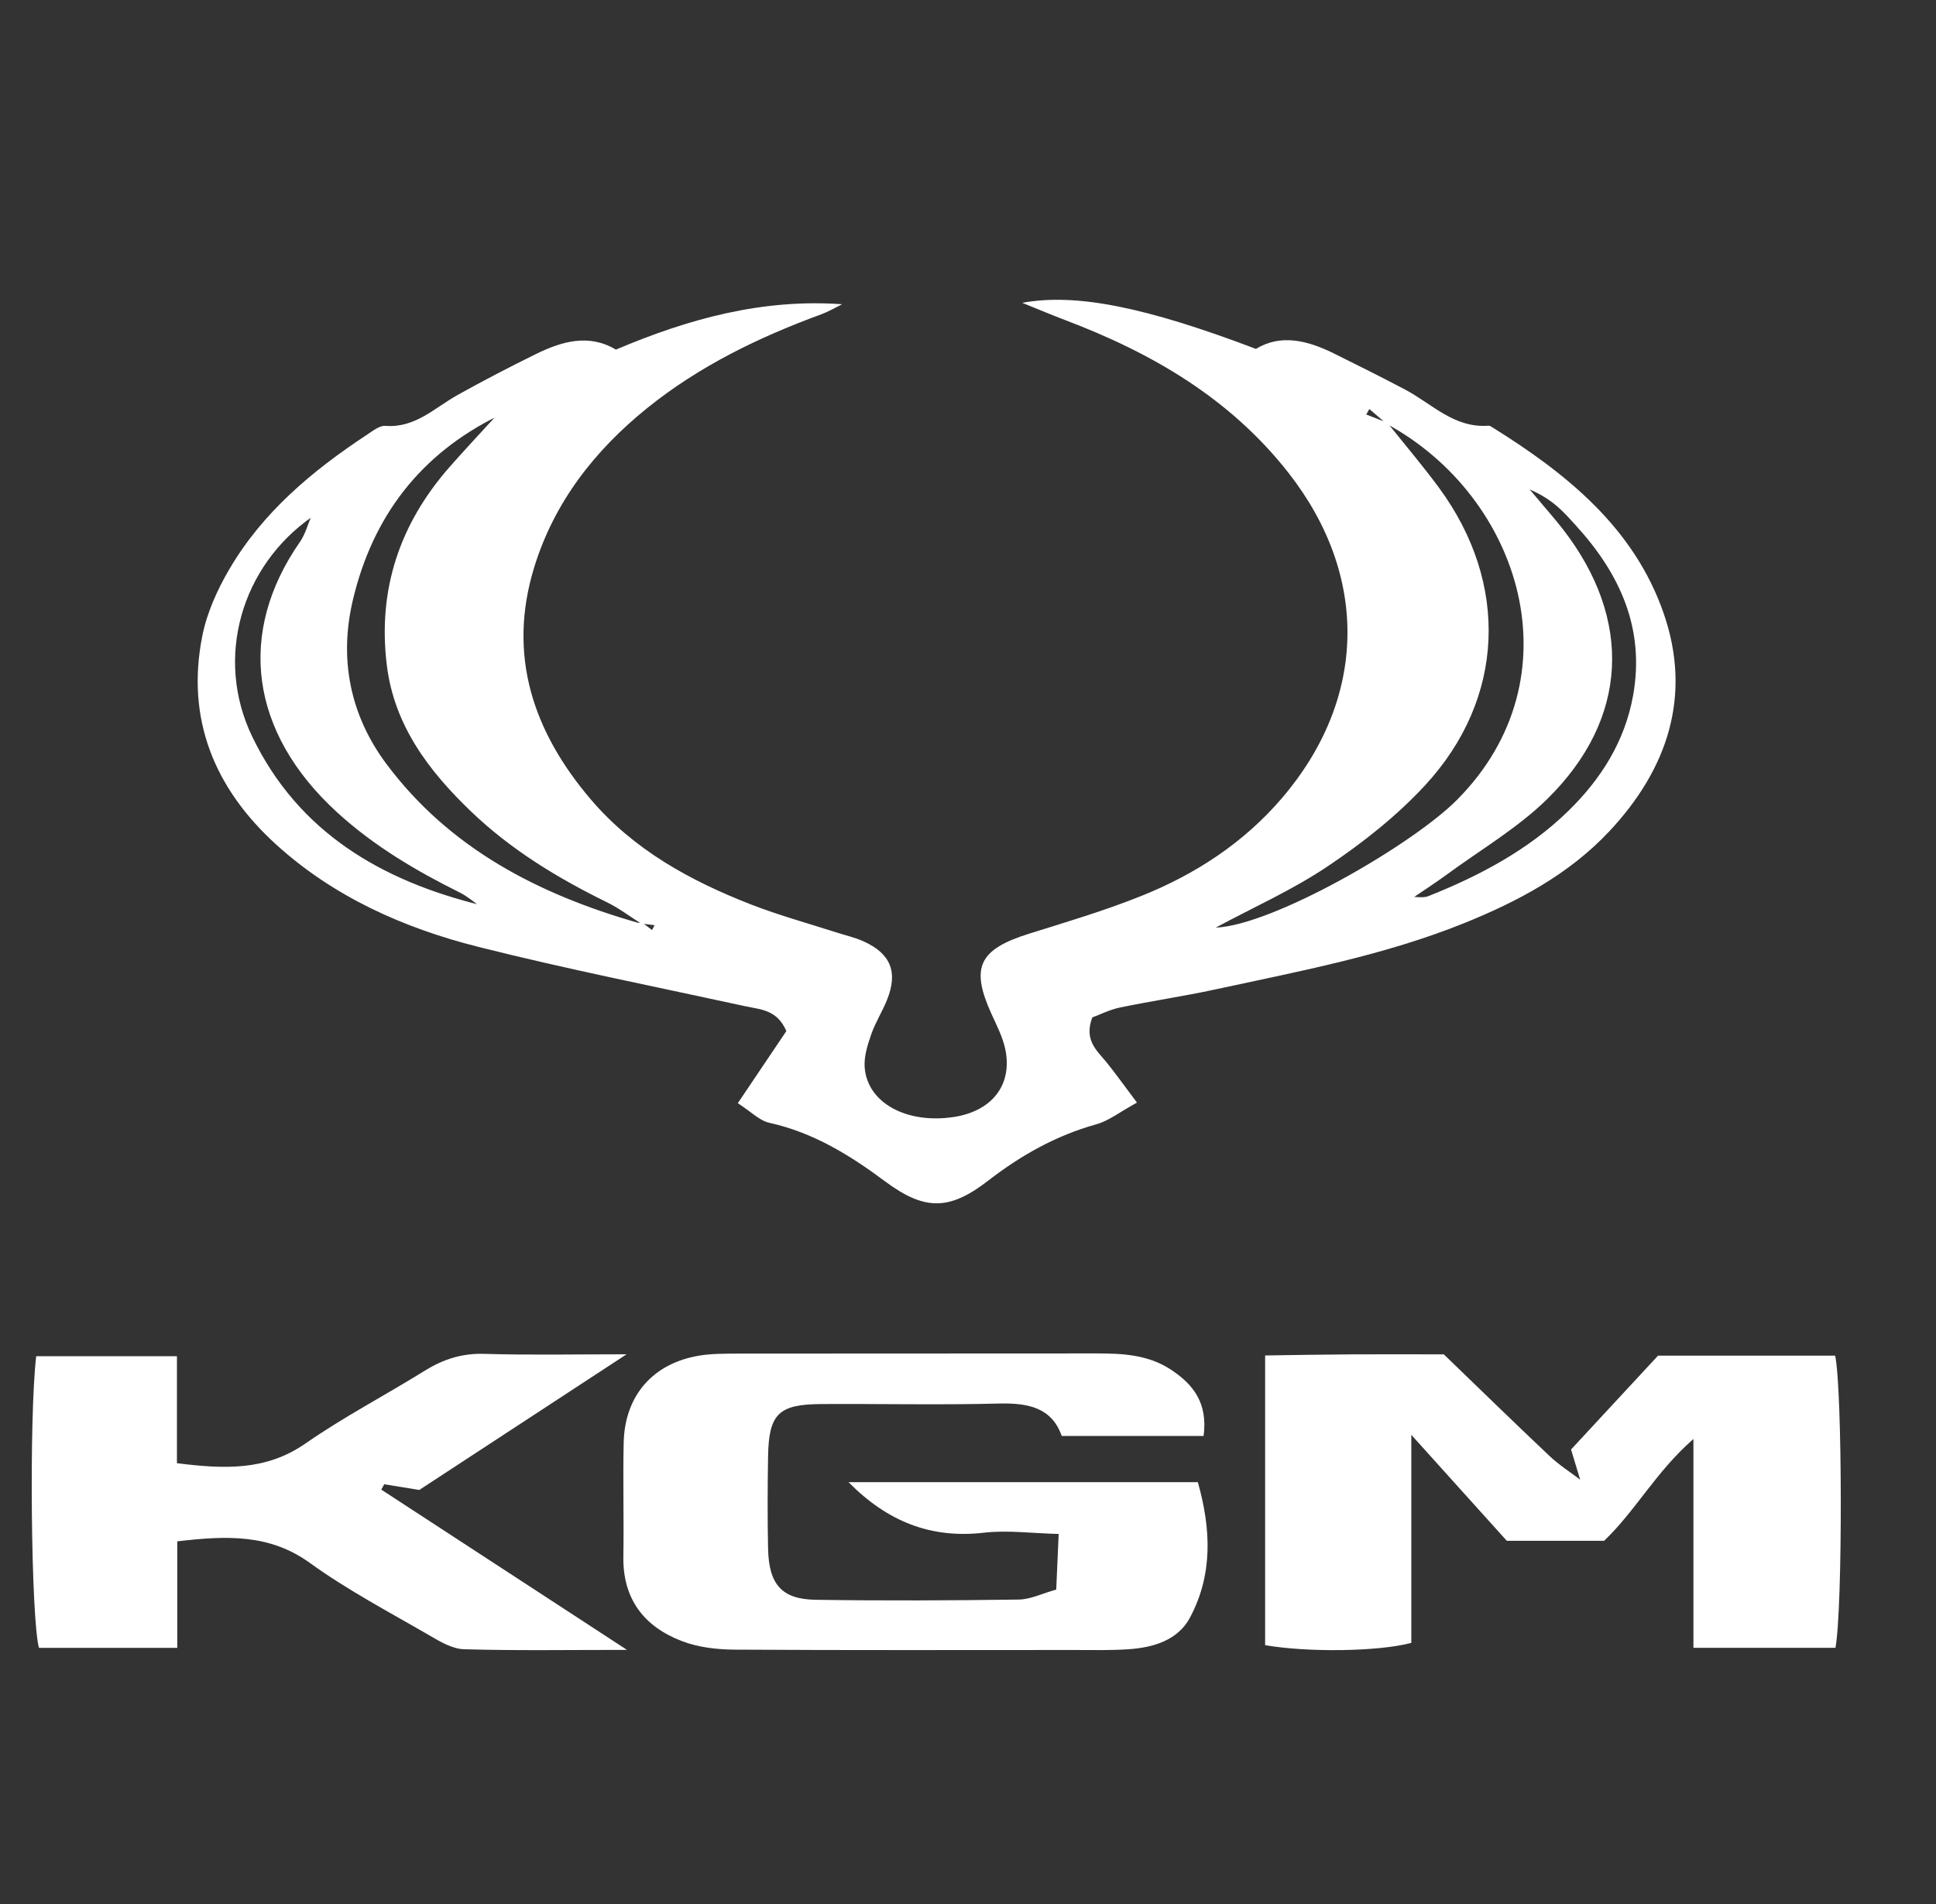
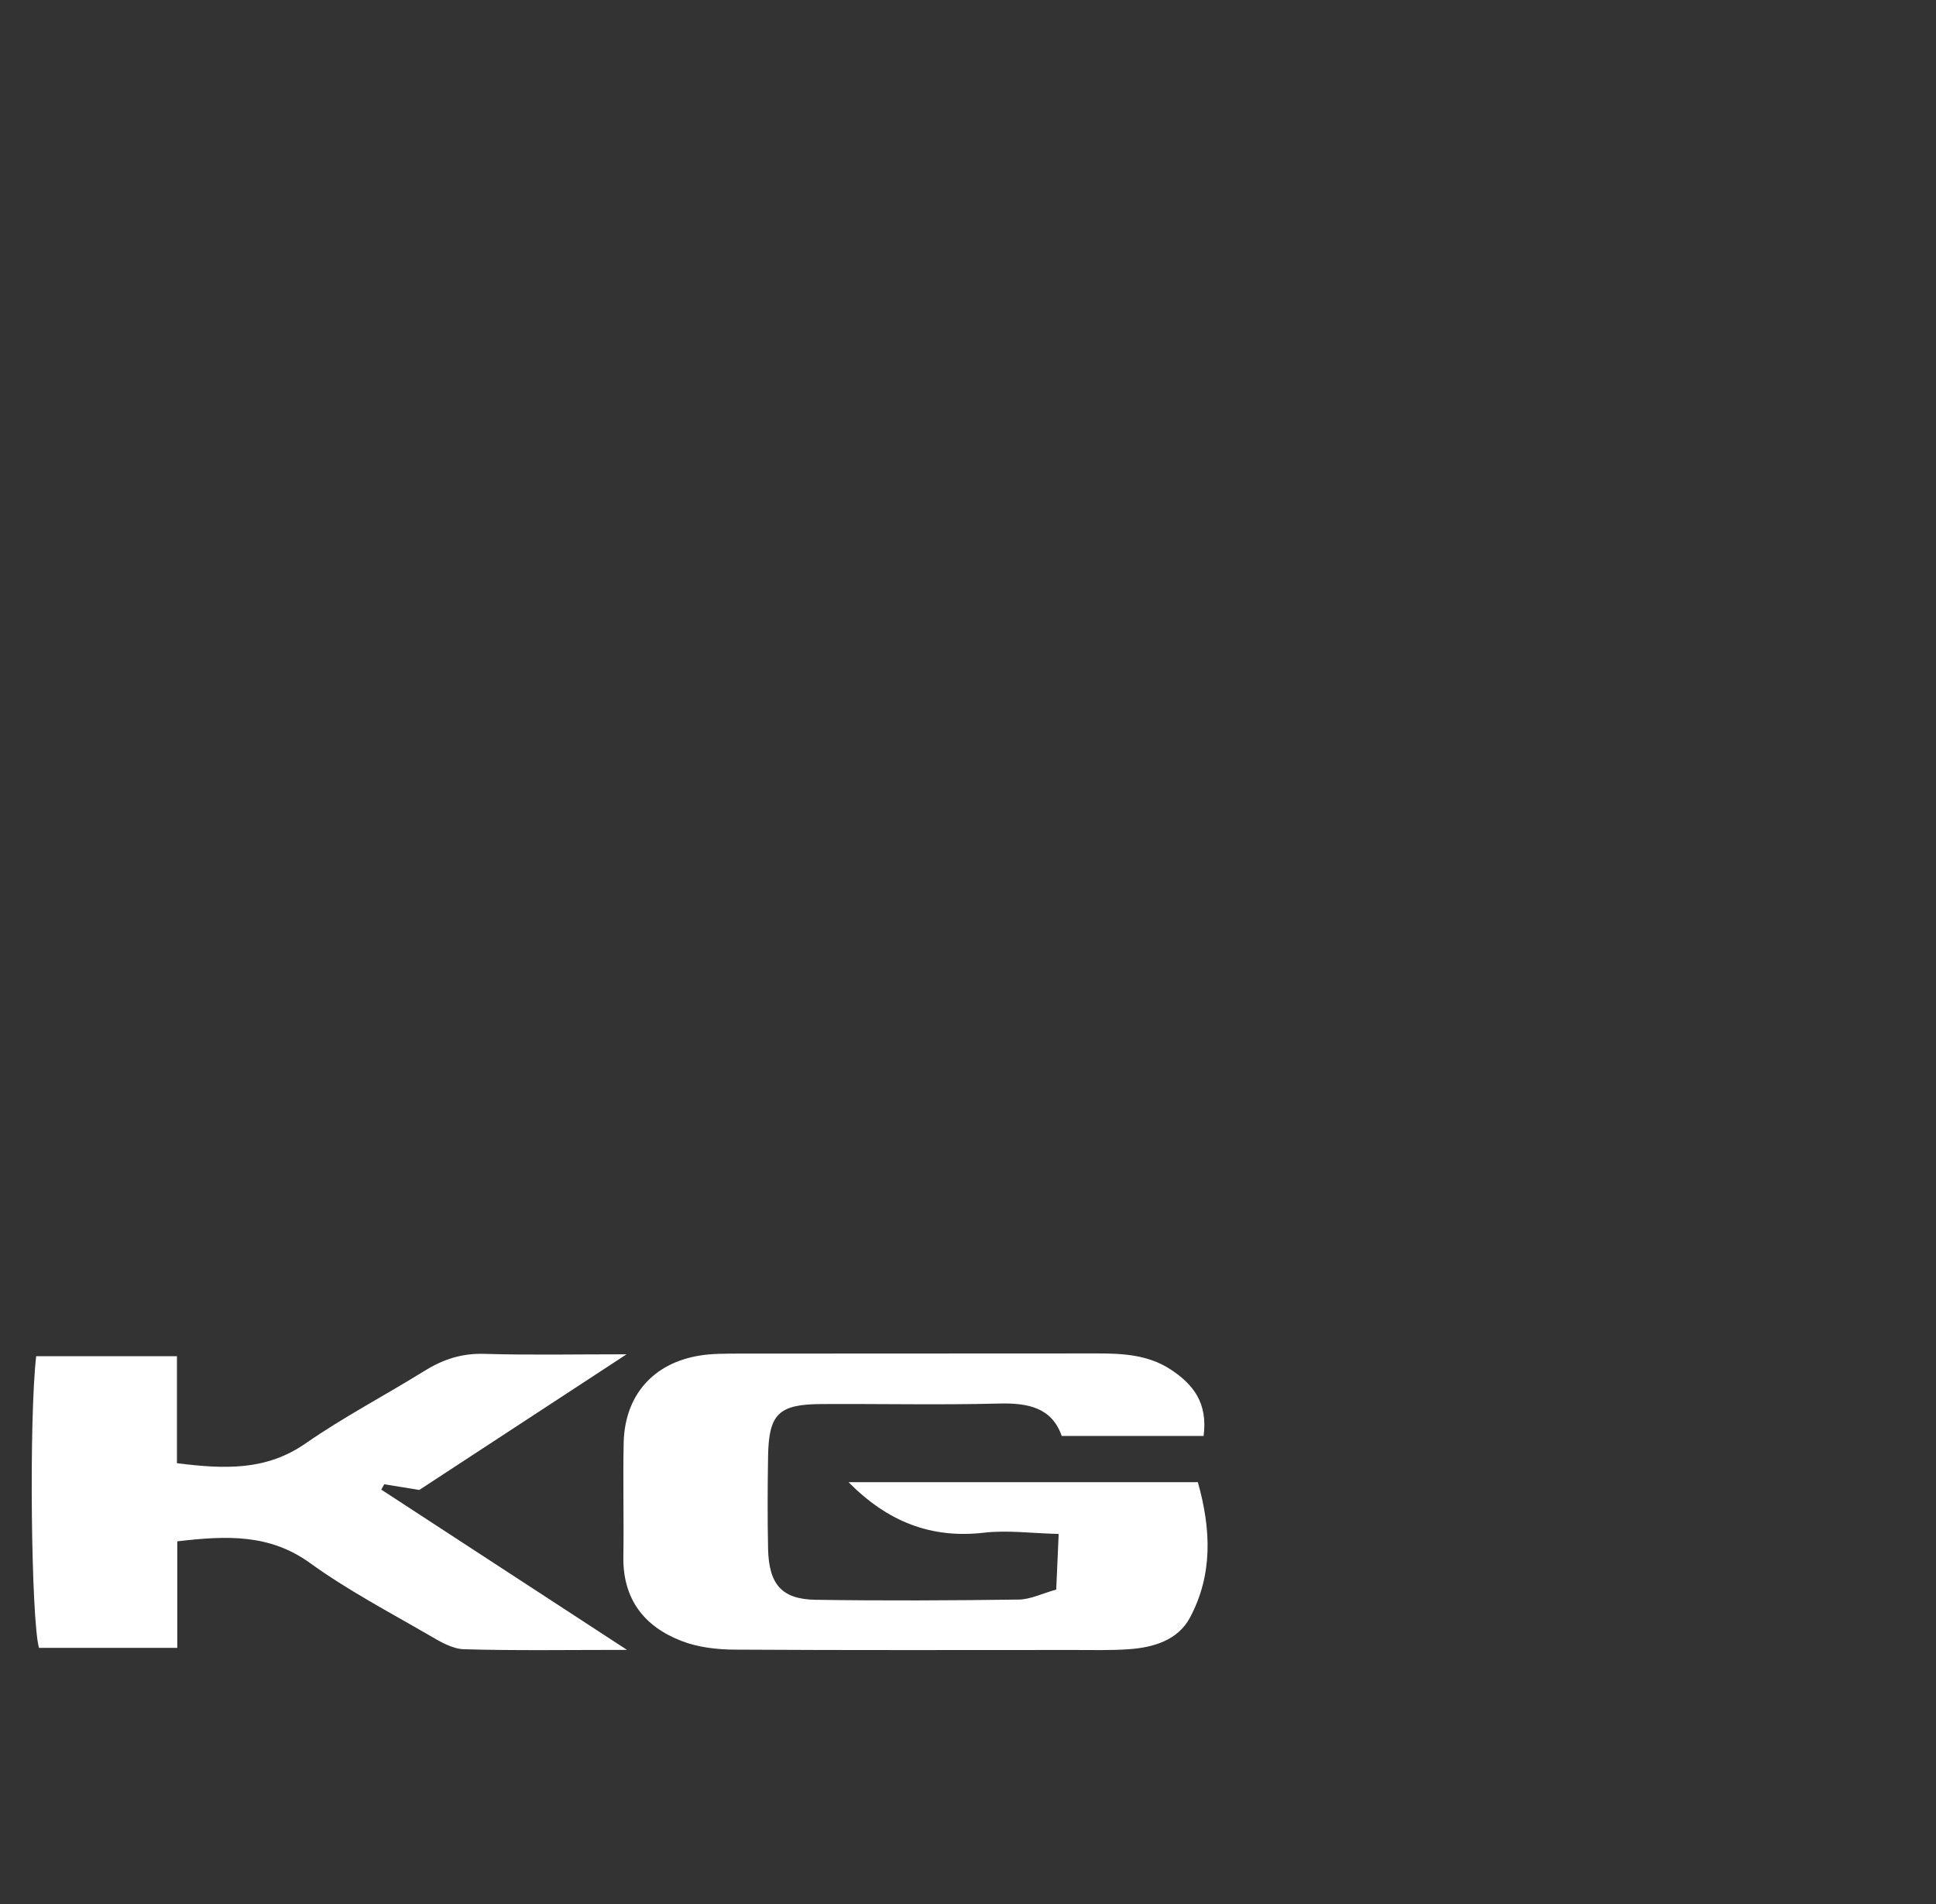
<svg xmlns="http://www.w3.org/2000/svg" width="61" height="60" viewBox="0 0 61 60" fill="none">
  <rect x="0" y="0" width="61" height="60" fill="#333333" stroke="none" />
-   <path d="M35.824 34.745C35.28 35.044 34.933 35.321 34.541 35.43C33.277 35.782 32.173 36.404 31.141 37.201C29.917 38.151 29.138 38.156 27.892 37.231C26.778 36.401 25.623 35.687 24.239 35.382C23.929 35.313 23.665 35.033 23.247 34.764C23.815 33.921 24.316 33.179 24.777 32.491C24.487 31.822 23.977 31.814 23.503 31.713C20.684 31.099 17.854 30.539 15.059 29.835C12.717 29.243 10.514 28.262 8.701 26.613C6.767 24.856 5.85 22.666 6.375 20.037C6.519 19.314 6.842 18.596 7.215 17.956C8.266 16.151 9.832 14.841 11.554 13.705C11.739 13.585 11.954 13.406 12.144 13.42C13.083 13.492 13.691 12.854 14.414 12.449C15.227 11.995 16.054 11.566 16.891 11.155C17.71 10.753 18.555 10.51 19.406 11.017C21.702 10.043 24.02 9.409 26.535 9.587C26.319 9.694 26.108 9.819 25.884 9.902C23.913 10.625 22.044 11.529 20.395 12.857C18.729 14.201 17.456 15.836 16.827 17.892C15.984 20.653 16.8 23.058 18.609 25.184C19.969 26.784 21.761 27.763 23.684 28.51C24.551 28.846 25.455 29.094 26.34 29.379C26.636 29.475 26.943 29.542 27.226 29.672C28.071 30.059 28.298 30.643 27.948 31.51C27.799 31.881 27.58 32.222 27.45 32.598C27.335 32.929 27.22 33.291 27.244 33.63C27.322 34.748 28.557 35.422 30.039 35.201C31.25 35.022 31.906 34.193 31.677 33.073C31.597 32.689 31.41 32.323 31.245 31.963C30.57 30.486 30.84 29.92 32.421 29.424C33.605 29.054 34.8 28.699 35.95 28.238C37.659 27.555 39.182 26.565 40.393 25.149C43.068 22.023 43.145 18.159 40.606 14.911C38.766 12.556 36.296 11.121 33.552 10.083C33.157 9.934 32.77 9.769 32.208 9.542C33.923 9.23 36.115 9.683 39.574 10.995C40.355 10.515 41.198 10.729 42.022 11.134C42.777 11.508 43.532 11.886 44.276 12.278C45.121 12.726 45.823 13.5 46.9 13.414C46.94 13.412 46.986 13.444 47.02 13.465C49.359 14.921 51.485 16.631 52.418 19.324C53.317 21.917 52.549 24.229 50.711 26.192C49.442 27.547 47.836 28.403 46.132 29.091C43.606 30.11 40.939 30.606 38.294 31.179C37.296 31.395 36.285 31.542 35.285 31.75C34.957 31.819 34.648 31.977 34.416 32.062C34.147 32.779 34.56 33.102 34.864 33.475C35.139 33.814 35.392 34.172 35.824 34.745ZM10.072 15.996C10.16 15.905 10.248 15.815 10.338 15.724C10.429 15.636 10.52 15.545 10.61 15.457C10.656 15.431 10.701 15.401 10.72 15.391C10.706 15.409 10.677 15.452 10.648 15.495C10.557 15.583 10.466 15.671 10.373 15.759C10.282 15.847 10.192 15.935 10.101 16.025C10.01 16.113 9.92 16.201 9.829 16.289C7.602 17.842 6.754 20.738 7.946 23.21C9.4 26.227 12.018 27.755 15.163 28.526C15.254 28.592 15.344 28.659 15.248 28.587C15.368 28.611 15.248 28.587 15.128 28.563C14.918 28.416 14.717 28.24 14.491 28.128C13.101 27.438 11.776 26.653 10.626 25.603C7.863 23.077 7.461 19.935 9.453 17.073C9.618 16.836 9.693 16.537 9.81 16.268L10.074 15.996H10.072ZM43.956 28.534C44.132 28.443 44.305 28.355 44.481 28.264C44.657 28.259 44.849 28.302 45.004 28.24C46.623 27.595 48.151 26.787 49.41 25.56C50.447 24.549 51.199 23.36 51.458 21.906C51.831 19.802 51.039 18.079 49.66 16.567C49.306 16.18 48.962 15.751 48.196 15.423C48.674 15.993 48.97 16.324 49.242 16.673C51.45 19.522 51.319 22.653 48.754 25.176C47.818 26.096 46.647 26.779 45.577 27.566C45.231 27.819 44.868 28.053 44.513 28.296C44.34 28.387 44.166 28.478 43.99 28.568C43.87 28.587 43.753 28.606 43.889 28.584C43.769 28.672 43.865 28.603 43.959 28.534H43.956ZM43.686 13.353C43.505 13.198 43.326 13.044 43.145 12.889C43.113 12.948 43.081 13.006 43.049 13.062C43.27 13.148 43.492 13.236 43.713 13.321C44.257 14.004 44.823 14.668 45.34 15.369C47.556 18.38 47.428 22.015 44.9 24.749C44.007 25.715 42.942 26.555 41.846 27.291C40.726 28.046 39.47 28.603 38.304 29.232C40.107 29.158 44.484 26.635 45.903 25.21C49.738 21.359 47.927 15.649 43.684 13.353H43.686ZM15.699 13.102C13.245 14.308 11.741 16.271 11.117 18.914C10.674 20.791 11.042 22.557 12.178 24.077C14.168 26.739 16.968 28.181 20.097 29.078C20.137 29.088 20.185 29.07 20.227 29.067C20.334 29.147 20.438 29.227 20.545 29.307C20.572 29.256 20.598 29.206 20.625 29.155C20.484 29.136 20.342 29.12 20.198 29.102C19.838 28.875 19.497 28.614 19.118 28.43C17.563 27.667 16.094 26.773 14.838 25.568C13.509 24.293 12.418 22.858 12.187 20.954C11.896 18.58 12.595 16.505 14.163 14.719C14.653 14.161 15.163 13.62 15.664 13.07C15.712 13.038 15.763 13.009 15.779 12.998C15.768 13.014 15.734 13.06 15.699 13.105V13.102Z" fill="white" />
-   <path d="M49.807 46.69C49.719 46.4 49.631 46.109 49.501 45.677C50.375 44.733 51.301 43.735 52.242 42.719H57.822C58.051 43.762 58.064 50.683 57.832 51.926H53.357V45.346C52.173 46.381 51.538 47.605 50.543 48.554H47.476C46.588 47.568 45.617 46.493 44.468 45.215V51.771C43.433 52.048 41.196 52.075 39.862 51.843V42.714C40.79 42.7 41.702 42.684 42.617 42.679C43.548 42.674 44.478 42.679 45.492 42.679C46.586 43.733 47.692 44.815 48.818 45.877C49.127 46.17 49.495 46.402 49.837 46.664C49.866 46.712 49.895 46.762 49.901 46.768C49.895 46.765 49.85 46.73 49.807 46.696V46.69Z" fill="white" />
  <path d="M37.92 45.25H33.453C33.141 44.357 32.392 44.205 31.474 44.229C29.61 44.277 27.743 44.234 25.876 44.245C24.535 44.253 24.225 44.554 24.201 45.88C24.185 46.856 24.18 47.834 24.201 48.813C24.228 49.931 24.633 50.398 25.703 50.413C27.837 50.446 29.97 50.435 32.101 50.406C32.472 50.4 32.84 50.214 33.28 50.091C33.306 49.485 33.328 48.976 33.357 48.339C32.488 48.317 31.736 48.213 31.005 48.299C29.335 48.491 27.97 47.955 26.735 46.706H37.742C38.163 48.2 38.214 49.621 37.496 50.971C37.115 51.688 36.344 51.918 35.563 51.971C34.987 52.011 34.408 51.995 33.832 51.995C30.277 51.995 26.722 52.006 23.167 51.984C22.601 51.982 22.001 51.915 21.478 51.712C20.297 51.259 19.622 50.392 19.641 49.061C19.66 47.861 19.625 46.661 19.651 45.461C19.686 43.97 20.58 42.954 22.046 42.717C22.439 42.653 22.844 42.658 23.244 42.655C27.02 42.65 30.797 42.655 34.576 42.65C35.384 42.65 36.179 42.693 36.883 43.154C37.592 43.618 38.062 44.205 37.923 45.253L37.92 45.25Z" fill="white" />
  <path d="M1.14 42.738H5.575V46.109C7.082 46.298 8.386 46.349 9.629 45.485C10.829 44.65 12.136 43.97 13.379 43.197C13.963 42.834 14.555 42.642 15.259 42.663C16.659 42.706 18.062 42.677 19.742 42.677C17.414 44.199 15.342 45.557 13.211 46.952C12.864 46.896 12.485 46.834 12.107 46.773C12.075 46.829 12.045 46.885 12.013 46.941C14.509 48.571 17.006 50.2 19.756 51.992C17.851 51.992 16.232 52.019 14.616 51.971C14.248 51.96 13.864 51.731 13.528 51.534C12.261 50.798 10.954 50.112 9.77 49.256C8.493 48.333 7.146 48.389 5.586 48.571V51.928H1.228C0.98 51.046 0.91 44.719 1.14 42.738Z" fill="white" />
</svg>